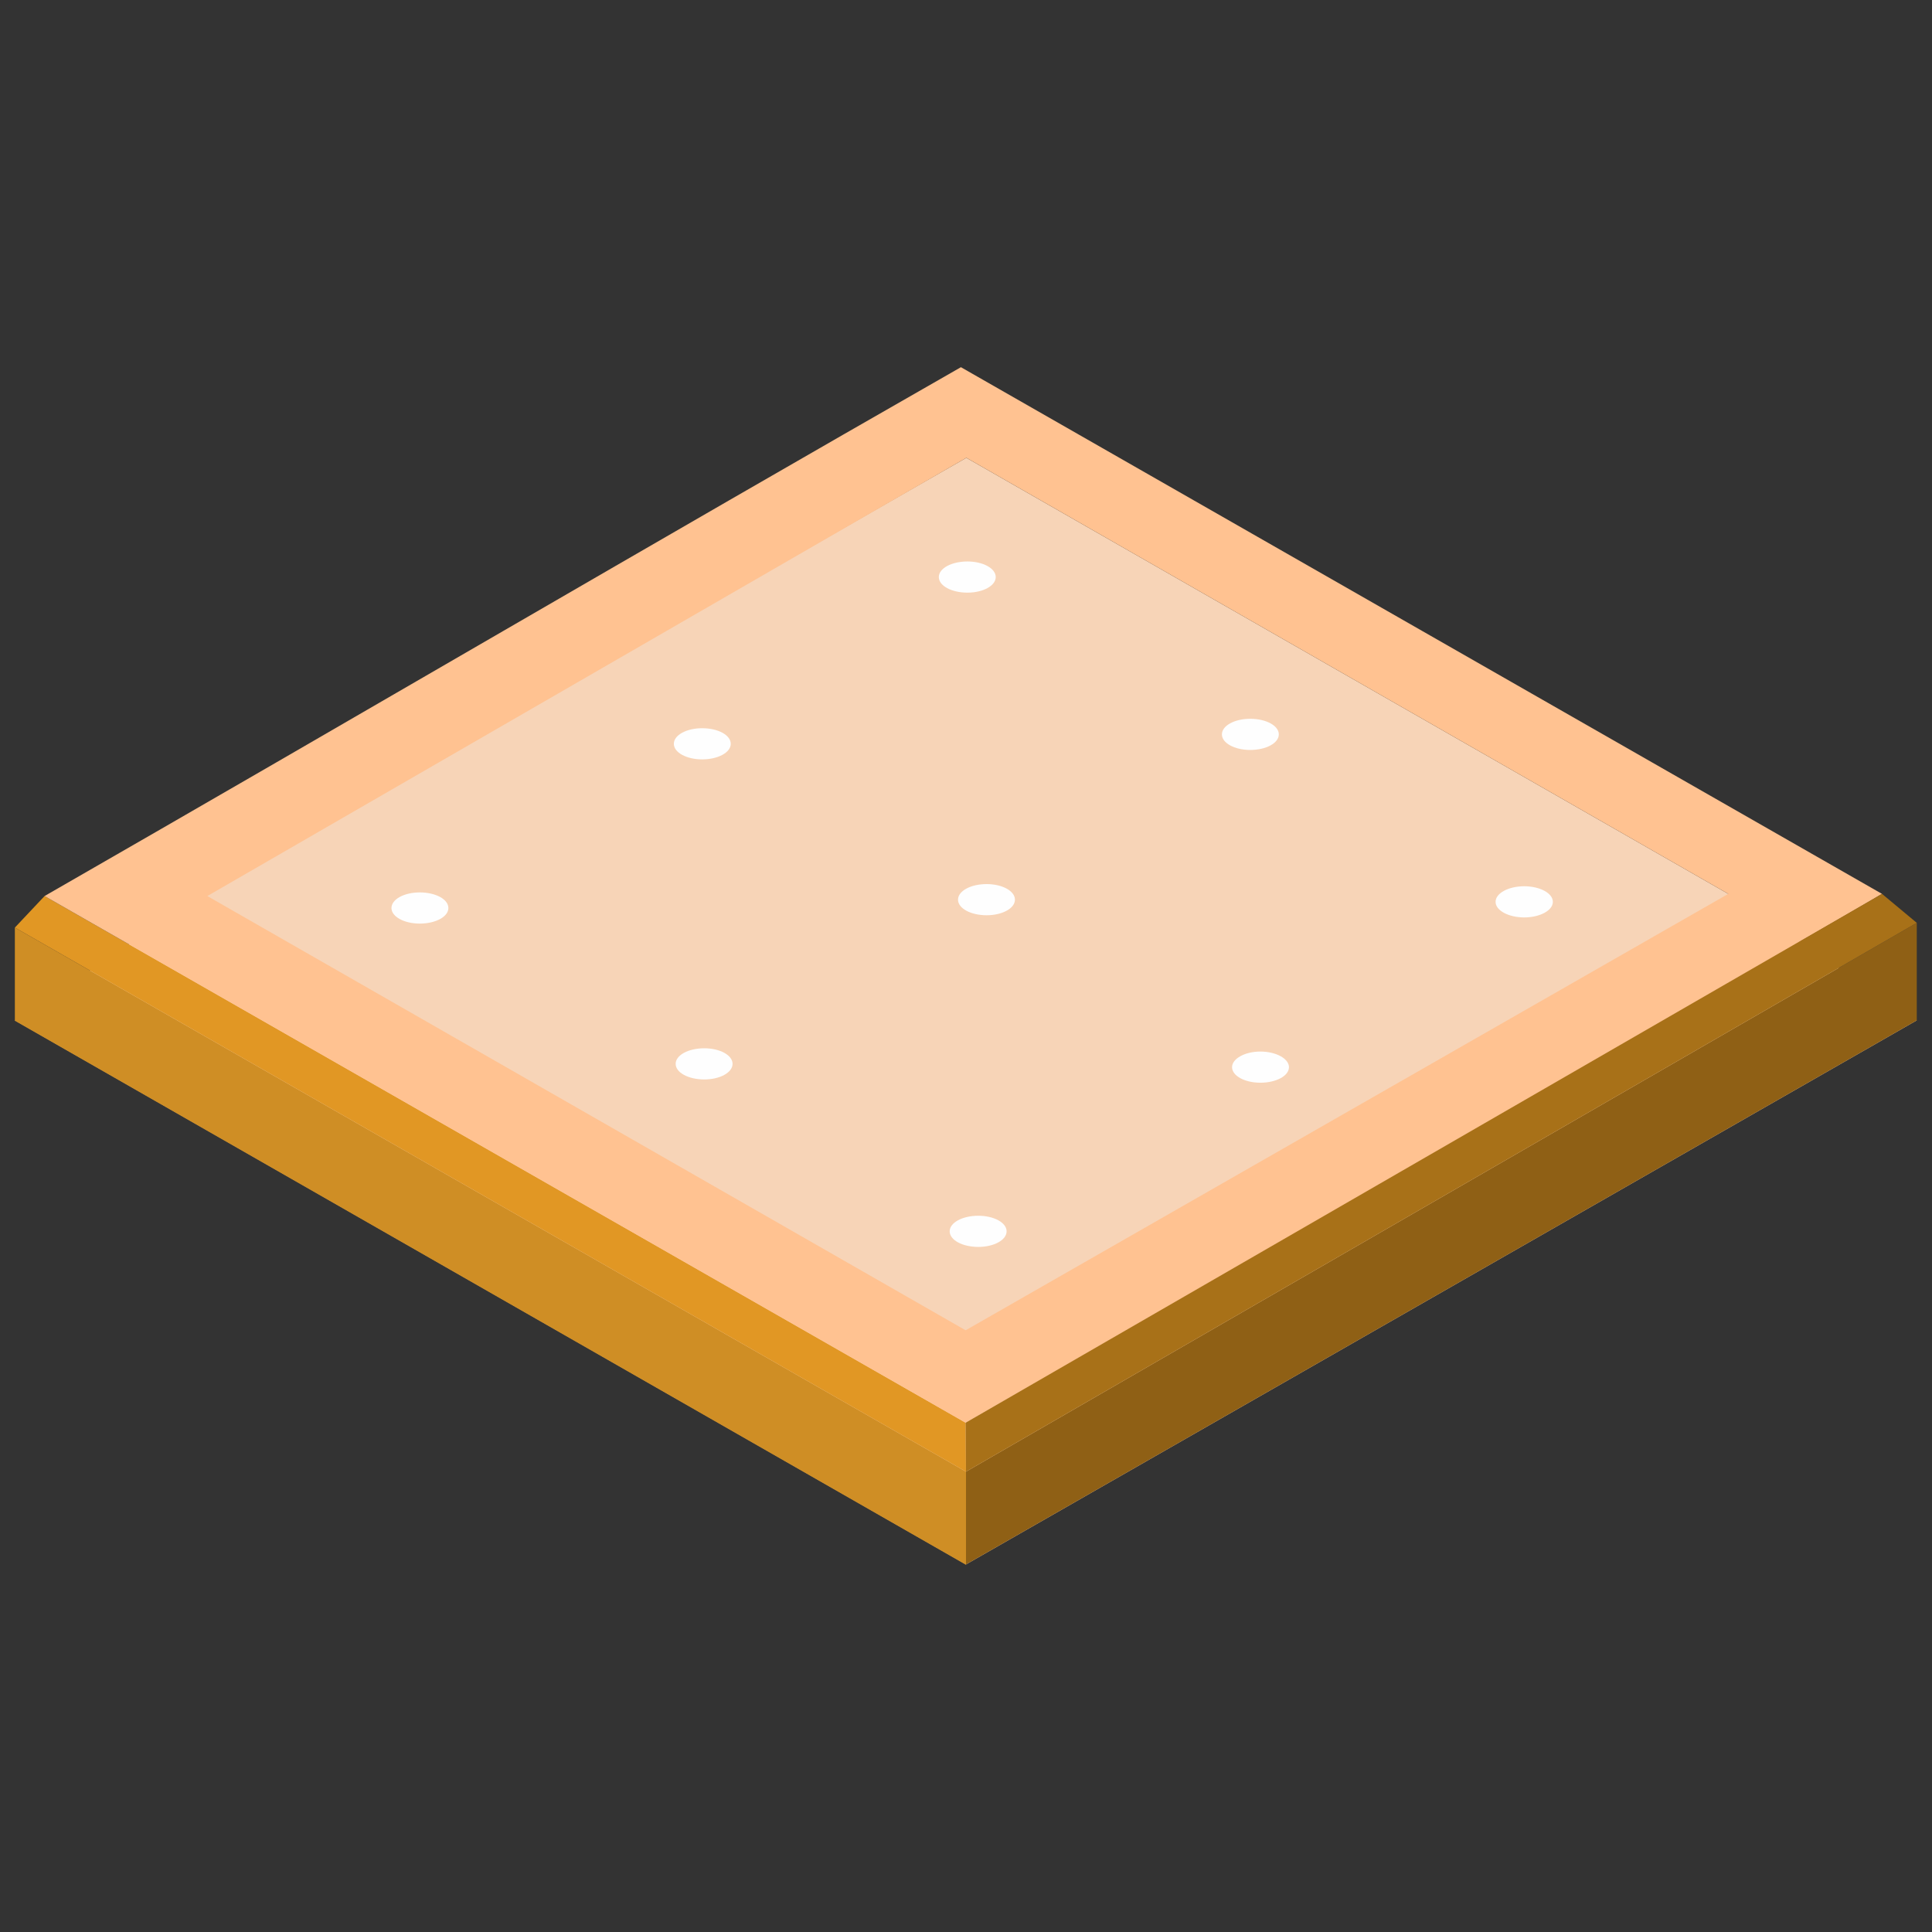
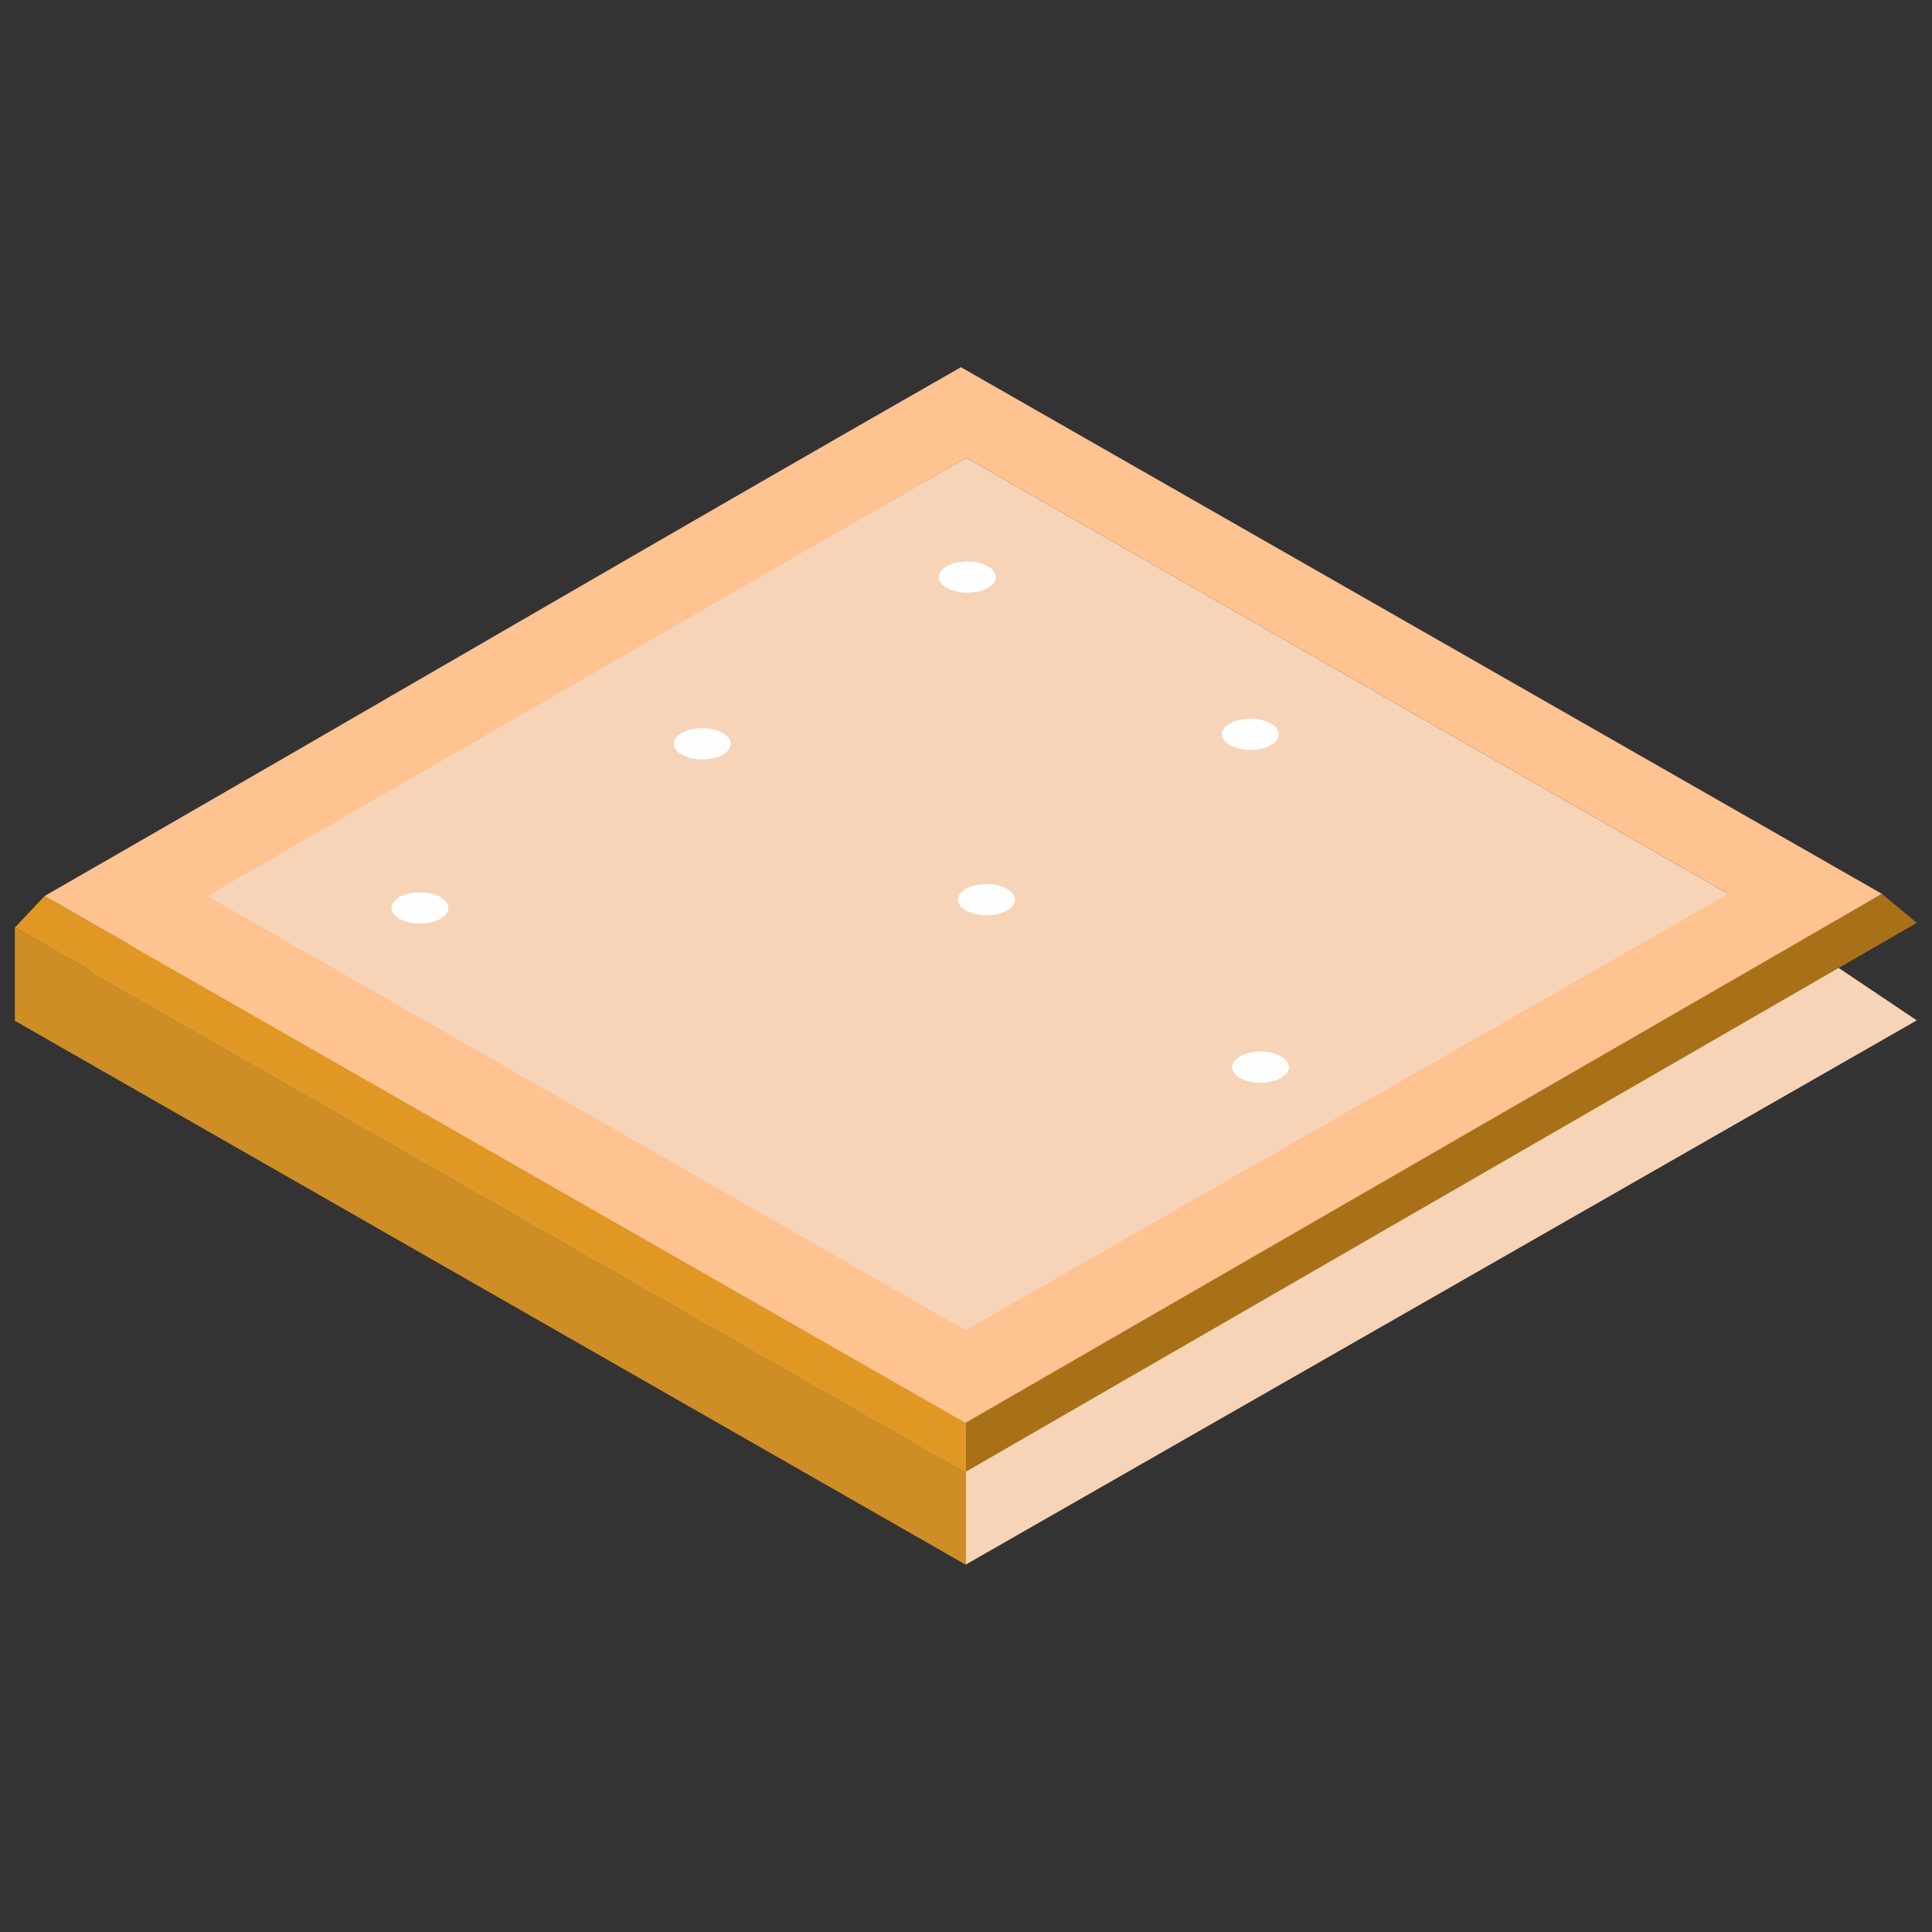
<svg xmlns="http://www.w3.org/2000/svg" xml:space="preserve" width="93.133mm" height="93.133mm" version="1.1" style="shape-rendering:geometricPrecision; text-rendering:geometricPrecision; image-rendering:optimizeQuality; fill-rule:evenodd; clip-rule:evenodd" viewBox="0 0 5330 5330">
  <rect x="0" y="0" width="5330" height="5330" fill="#333333" stroke="none" />
  <defs>
    <style type="text/css">
   
    .fil0 {fill:none}
    .fil6 {fill:#FEFEFE}
    .fil5 {fill:#8F6015}
    .fil7 {fill:#A87118}
    .fil2 {fill:#CF8E25}
    .fil3 {fill:#E19724}
    .fil1 {fill:#F7D4B7}
    .fil4 {fill:#FFC291}
   
  </style>
  </defs>
  <g id="Слой_x0020_1">
    <polygon class="fil0" points="0,0 5330,0 5330,5330 0,5330 " />
    <polygon class="fil1" points="41,2815 2665,4316 5288,2815 4768,2466 2666,1263 578,2458 " />
    <polygon class="fil2" points="2665,4060 2665,4317 41,2816 41,2559 " />
    <polygon class="fil3" points="2664,3925 2665,4060 41,2559 123,2472 " />
    <path class="fil4" d="M5192 2466c0,2 -2019,1168 -2528,1459 -875,-500 -1667,-953 -2541,-1453 874,-502 1653,-959 2528,-1459 874,500 1667,953 2541,1453zm-2528 1204l2104 -1204 -2102 -1203 -2094 1209 2092 1198z" />
-     <polygon class="fil5" points="2665,4060 2665,4316 2665,4316 5288,2815 5288,2546 " />
    <path class="fil6" d="M2669 1549c43,0 78,19 78,43 0,24 -35,43 -78,43 -44,0 -79,-19 -79,-43 0,-24 35,-43 79,-43z" />
    <path class="fil6" d="M1937 2009c44,0 79,19 79,43 0,24 -35,43 -79,43 -43,0 -78,-19 -78,-43 0,-24 35,-43 78,-43z" />
    <path class="fil6" d="M3449 1983c44,0 79,19 79,43 0,24 -35,43 -79,43 -43,0 -78,-19 -78,-43 0,-24 35,-43 78,-43z" />
    <path class="fil6" d="M2722 2439c43,0 78,19 78,43 0,24 -35,43 -78,43 -44,0 -79,-19 -79,-43 0,-24 35,-43 79,-43z" />
-     <path class="fil6" d="M4205 2445c43,0 79,19 79,43 0,24 -36,43 -79,43 -43,0 -79,-19 -79,-43 0,-24 36,-43 79,-43z" />
    <path class="fil6" d="M3477 2901c44,0 79,20 79,43 0,24 -35,43 -79,43 -43,0 -78,-19 -78,-43 0,-23 35,-43 78,-43z" />
    <path class="fil6" d="M1158 2462c44,0 79,19 79,43 0,24 -35,43 -79,43 -43,0 -78,-19 -78,-43 0,-24 35,-43 78,-43z" />
-     <path class="fil6" d="M1943 2892c43,0 78,19 78,43 0,24 -35,43 -78,43 -44,0 -79,-19 -79,-43 0,-24 35,-43 79,-43z" />
-     <path class="fil6" d="M2699 3354c43,0 78,19 78,43 0,24 -35,43 -78,43 -44,0 -79,-19 -79,-43 0,-24 35,-43 79,-43z" />
    <polygon class="fil7" points="5192,2466 5288,2546 2665,4060 2664,3925 " />
  </g>
</svg>